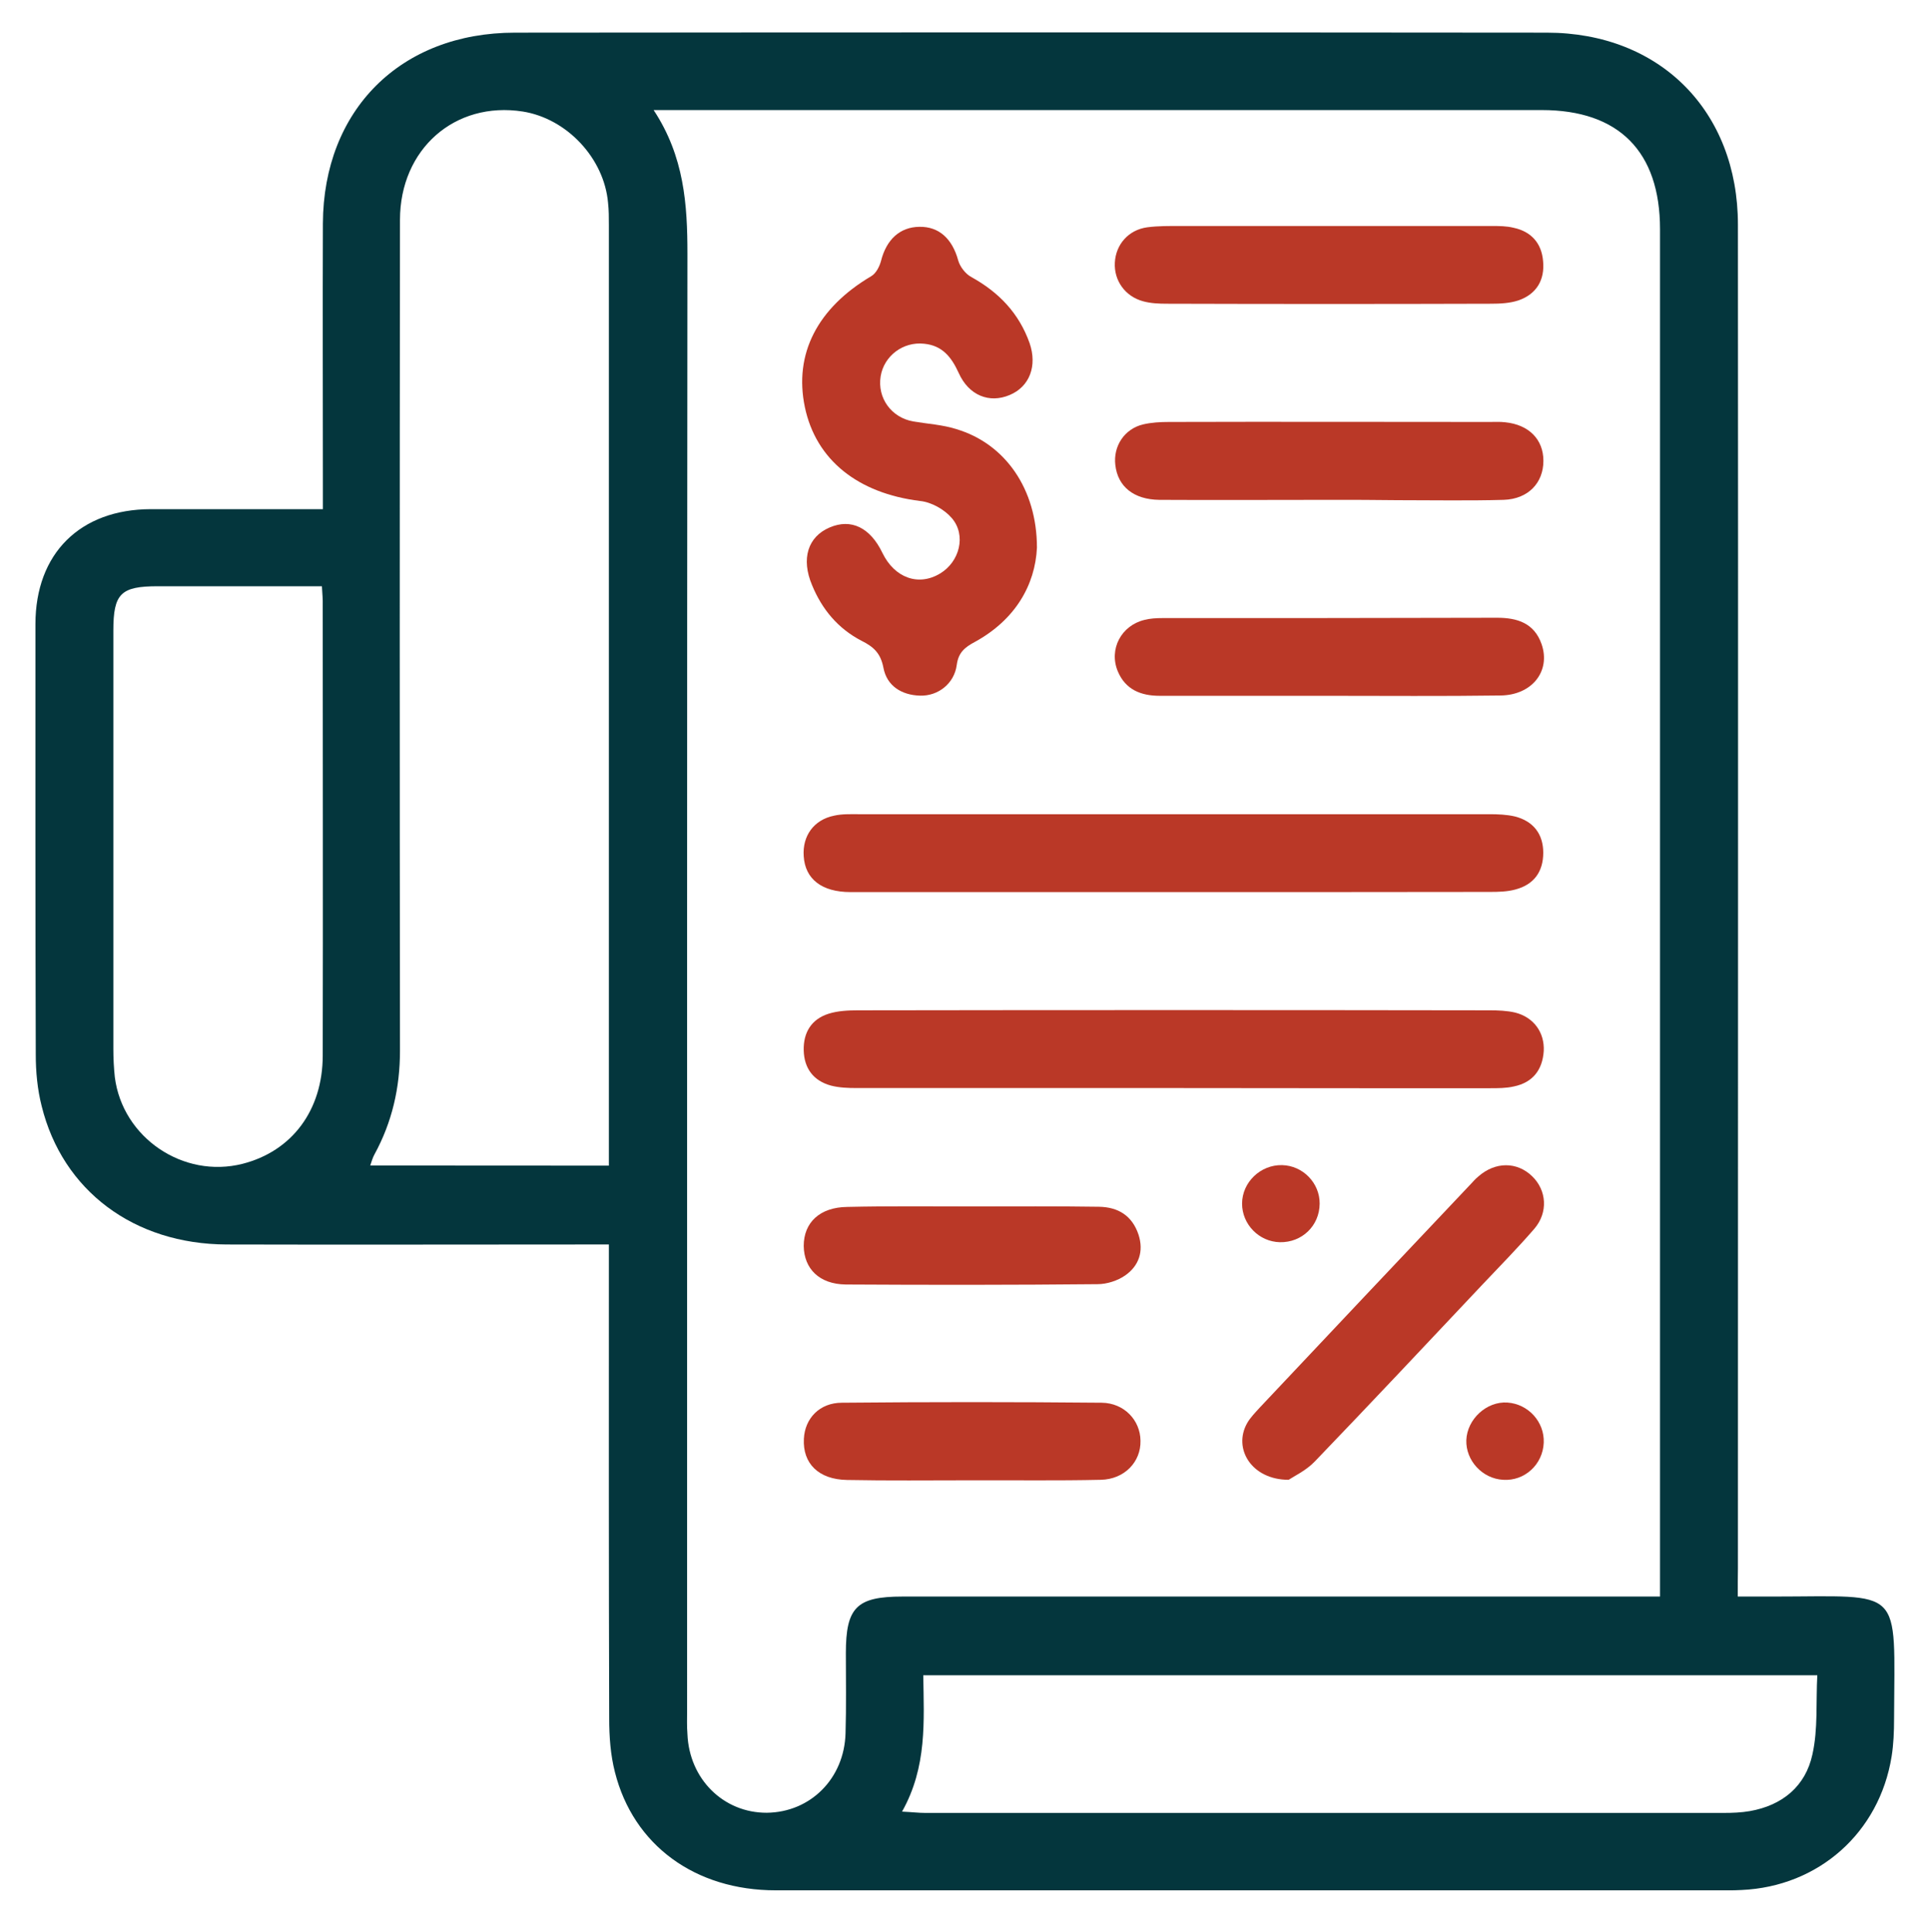
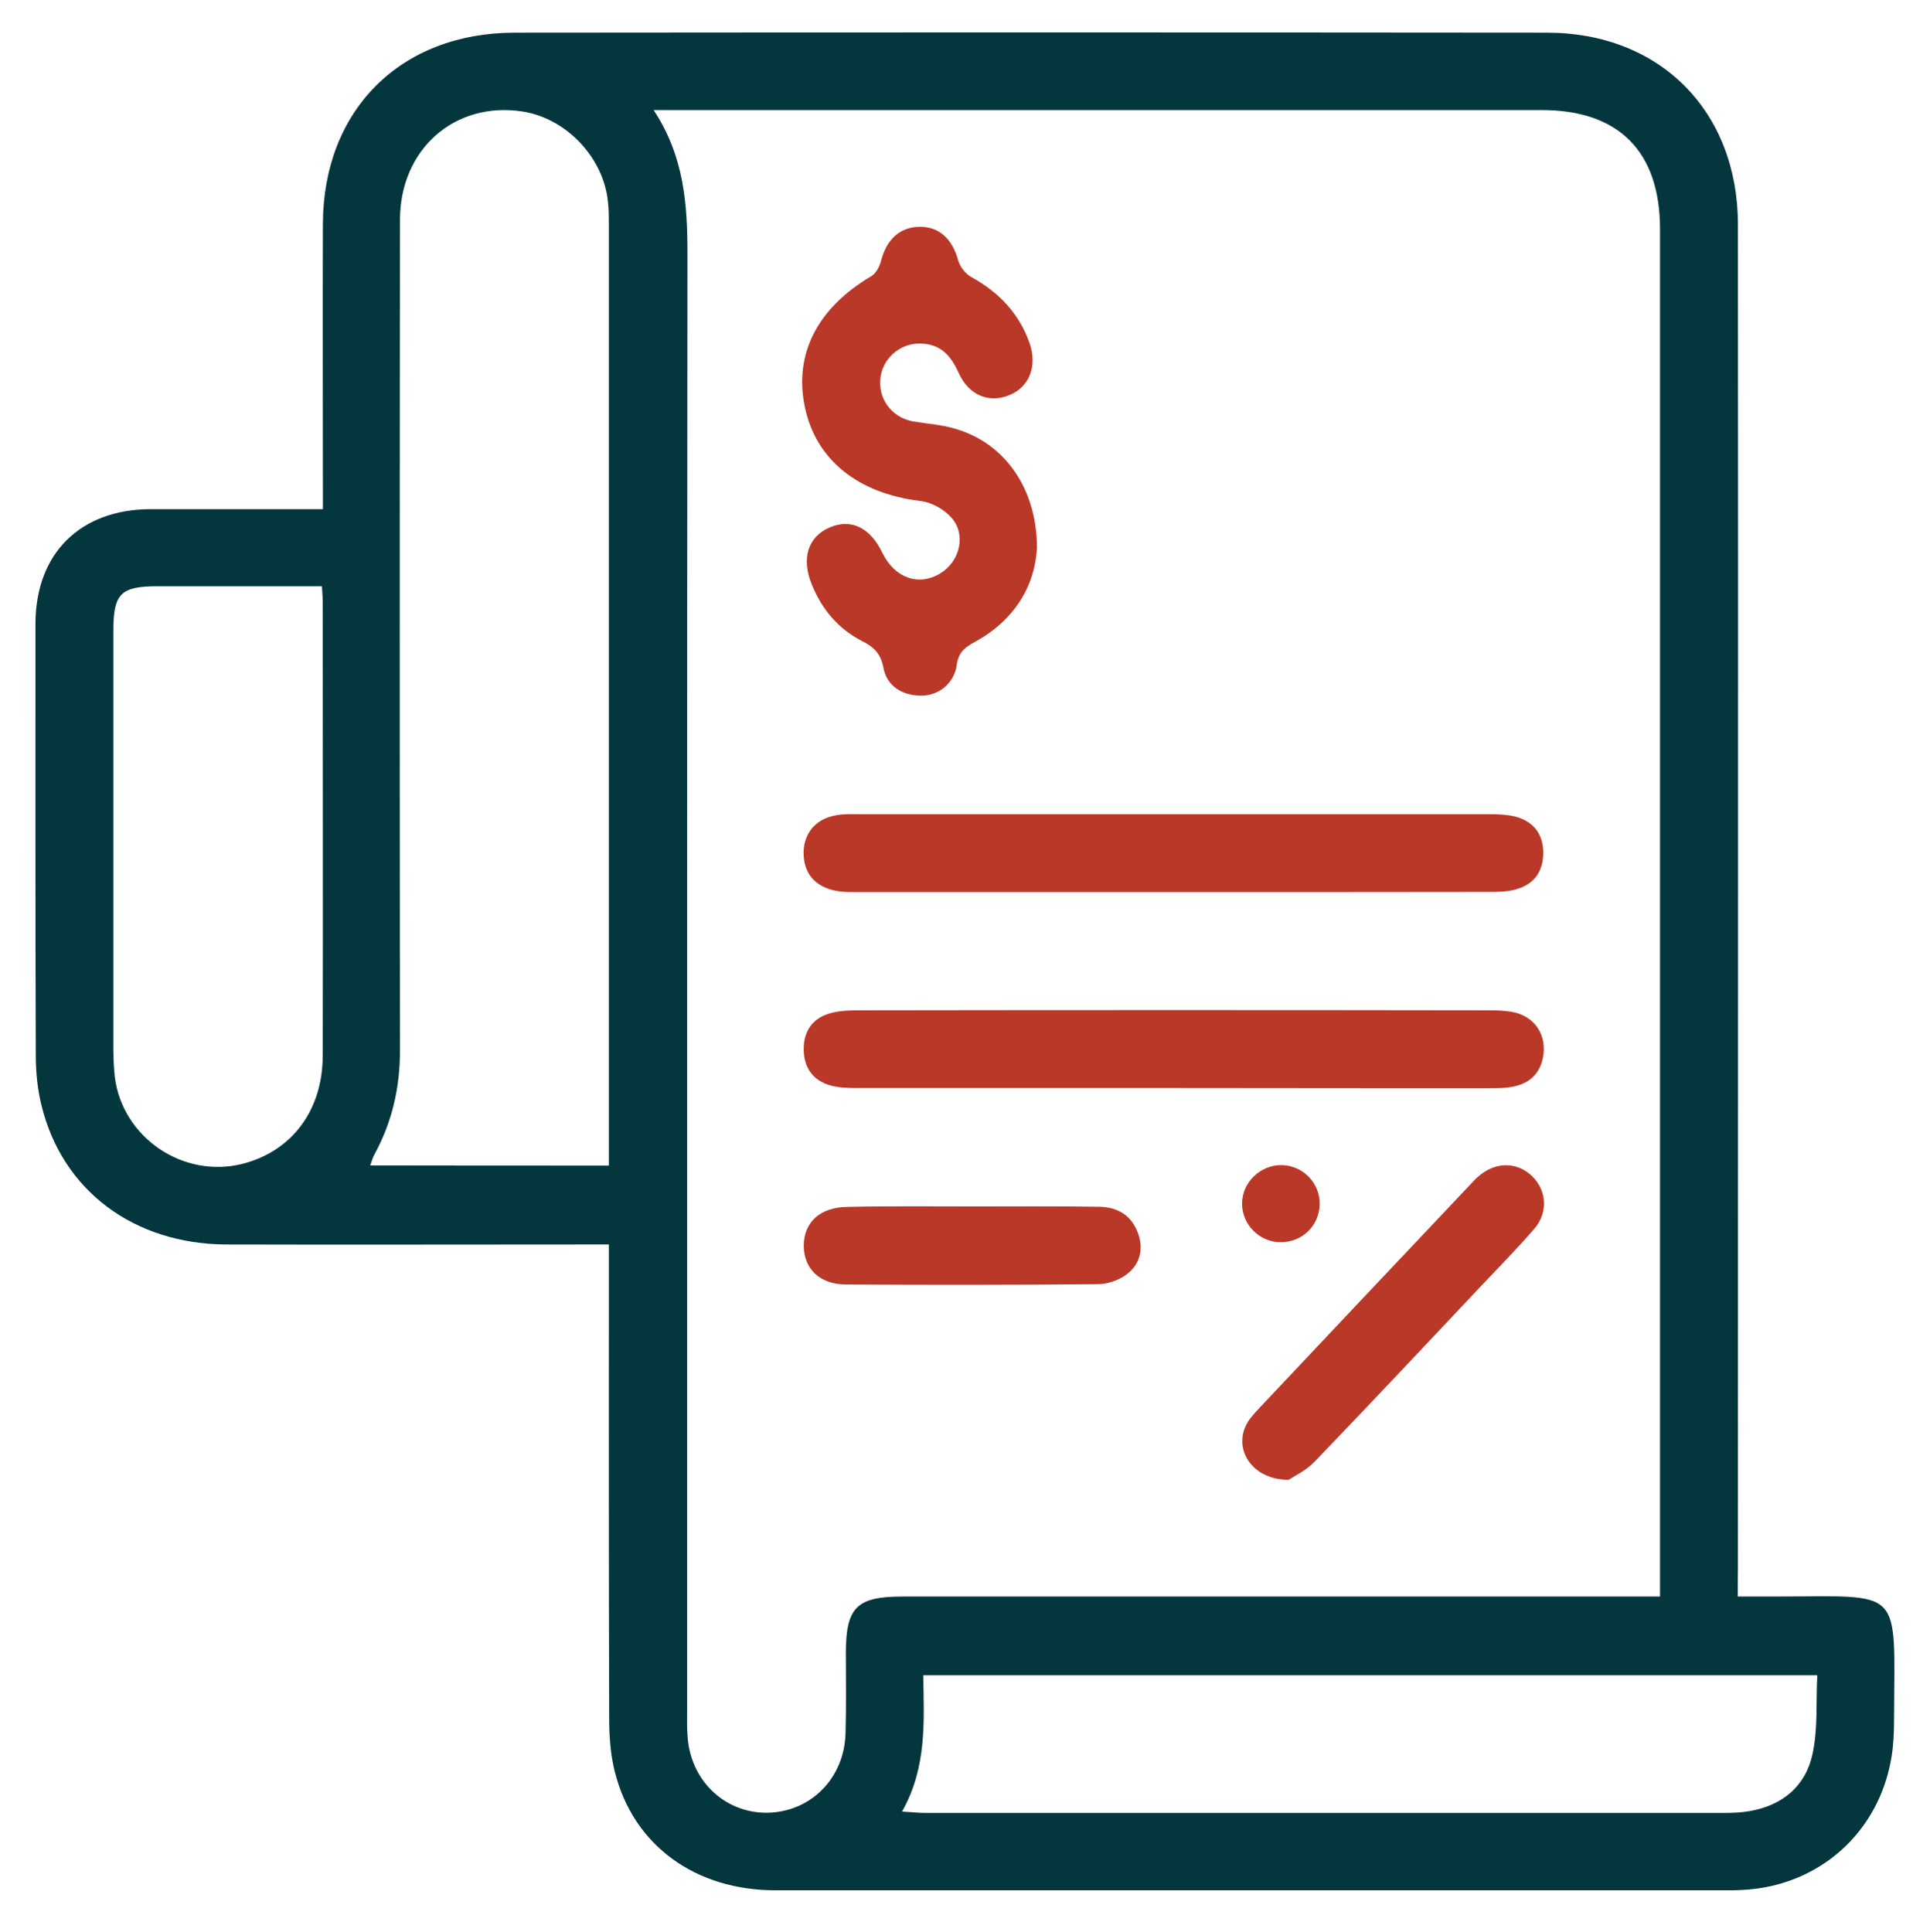
<svg xmlns="http://www.w3.org/2000/svg" version="1.1" id="Layer_1" x="0px" y="0px" viewBox="0 0 118.17 118.3" style="enable-background:new 0 0 118.17 118.3;" xml:space="preserve">
  <style type="text/css">
	.st0{fill:#BA3827;}
	.st1{fill:#04363D;}
	.st2{enable-background:new    ;}
</style>
  <g>
    <path class="st1" d="M106.4,97.77c0.78,0,1.47,0,2.15,0c8.06,0,7.45-0.74,7.42,7.48c0,0.78-0.03,1.56-0.15,2.31   c-0.75,4.67-4.47,7.97-9.19,8.18c-0.29,0.02-0.57,0.02-0.86,0.02c-19.43,0-38.84,0-58.27,0c-4.94,0-8.72-2.76-9.85-7.24   c-0.27-1.05-0.35-2.18-0.35-3.27c-0.03-9.16-0.02-18.32-0.02-27.48c0-0.48,0-0.96,0-1.56c-0.62,0-1.1,0-1.58,0   c-7.28,0-14.56,0.02-21.83,0c-5.66-0.02-10.04-3.29-11.32-8.48c-0.26-1.02-0.36-2.1-0.36-3.15c-0.03-8.78-0.02-17.58-0.02-26.36   c0-4.32,2.73-7.03,7.06-7.04c3.06,0,6.14,0,9.2,0c0.41,0,0.8,0,1.34,0c0-0.56,0-0.99,0-1.43c0-5.36-0.02-10.7,0-16.06   C19.8,6.73,24.53,2,31.53,2c21.06-0.02,42.11-0.02,63.18,0c6.92,0,11.7,4.8,11.7,11.76c0.02,27.43,0,54.86,0,82.29   C106.4,96.55,106.4,97.08,106.4,97.77z M101.64,97.77c0-0.63,0-1.04,0-1.44c0-27.43,0-54.86,0-82.29c0-4.76-2.52-7.3-7.24-7.3   c-17.63,0-35.25,0-52.88,0c-0.42,0-0.86,0-1.5,0c1.88,2.85,2.07,5.8,2.07,8.81c-0.03,29.73-0.02,59.44-0.02,89.17   c0,0.5-0.02,0.98,0.02,1.47c0.11,2.76,2.21,4.83,4.86,4.82c2.67-0.03,4.74-2.09,4.82-4.86c0.05-1.64,0.02-3.27,0.02-4.91   c0-2.81,0.66-3.47,3.47-3.47c14.88,0,29.77,0,44.65,0C100.43,97.77,100.95,97.77,101.64,97.77z M37.28,71.38c0-0.53,0-0.93,0-1.34   c0-18.75,0-37.5,0-56.27c0-0.45,0-0.9-0.05-1.35c-0.24-2.73-2.52-5.16-5.22-5.59c-4.16-0.65-7.52,2.3-7.52,6.64   c-0.02,16.95-0.02,33.92,0,50.87c0,2.27-0.48,4.37-1.56,6.35c-0.11,0.2-0.17,0.41-0.26,0.68C27.56,71.38,32.34,71.38,37.28,71.38z    M55.23,110.94c0.62,0.03,1.02,0.08,1.41,0.08c16.31,0,32.6,0,48.9,0c0.53,0,1.07-0.02,1.59-0.11c2.01-0.35,3.42-1.53,3.84-3.47   c0.35-1.56,0.21-3.21,0.3-4.85c-18.35,0-36.47,0-54.74,0C56.57,105.4,56.77,108.2,55.23,110.94z M19.71,35.9   c-3.44,0-6.74,0-10.04,0c-2.28,0-2.73,0.45-2.73,2.72c0,8.54,0,17.09,0,25.63c0,0.57,0.03,1.14,0.09,1.71   c0.47,3.71,4.19,6.23,7.82,5.31c3.02-0.77,4.91-3.27,4.91-6.64c0.02-9.19,0-18.39,0-27.58C19.77,36.72,19.74,36.41,19.71,35.9z" />
    <path class="st0" d="M63.49,33.54c-0.11,2.28-1.32,4.41-3.8,5.77c-0.62,0.33-1.01,0.65-1.11,1.41c-0.15,1.14-1.14,1.91-2.24,1.88   c-1.13-0.03-2.04-0.59-2.25-1.71c-0.17-0.89-0.6-1.28-1.34-1.65c-1.43-0.74-2.42-1.92-3.03-3.41c-0.68-1.61-0.26-2.96,1.08-3.53   c1.31-0.56,2.48,0,3.23,1.56c0.74,1.53,2.21,2.06,3.53,1.26c1.19-0.71,1.62-2.34,0.72-3.39c-0.45-0.53-1.25-0.98-1.94-1.05   c-3.81-0.47-6.38-2.51-7.06-5.75c-0.68-3.26,0.77-6.07,4.07-8.02c0.29-0.17,0.5-0.59,0.59-0.92c0.33-1.32,1.16-2.09,2.36-2.1   c1.2-0.02,2.01,0.74,2.37,2.06c0.11,0.39,0.45,0.83,0.81,1.02c1.68,0.93,2.91,2.21,3.56,4.04c0.48,1.4,0,2.67-1.22,3.18   c-1.25,0.53-2.51,0.02-3.12-1.35c-0.44-0.96-0.99-1.68-2.12-1.79c-1.29-0.14-2.46,0.75-2.66,2c-0.21,1.32,0.65,2.52,2,2.76   c0.89,0.15,1.8,0.2,2.64,0.47C61.54,27.17,63.49,29.94,63.49,33.54z" />
    <path class="st0" d="M71.84,66.63c-6.46,0-12.93,0-19.38,0c-0.53,0-1.08-0.02-1.58-0.15c-1.07-0.29-1.64-1.05-1.67-2.15   c-0.03-1.11,0.48-1.92,1.52-2.25c0.57-0.18,1.2-0.21,1.82-0.21c12.88-0.02,25.76-0.02,38.65,0c0.53,0,1.07,0.02,1.58,0.14   c1.13,0.29,1.8,1.22,1.74,2.36c-0.08,1.16-0.68,1.92-1.82,2.16c-0.47,0.11-0.98,0.11-1.46,0.11C84.75,66.65,78.3,66.63,71.84,66.63   z" />
    <path class="st0" d="M71.96,54.63c-6.62,0-13.24,0-19.88,0c-1.77,0-2.78-0.8-2.87-2.19c-0.09-1.25,0.62-2.24,1.86-2.49   c0.48-0.11,0.98-0.09,1.46-0.09c12.88,0,25.76,0,38.65,0c0.53,0,1.07,0.02,1.58,0.14c1.13,0.29,1.73,1.08,1.73,2.22   c0,1.16-0.57,1.95-1.7,2.25c-0.51,0.14-1.05,0.15-1.58,0.15C84.8,54.63,78.37,54.63,71.96,54.63z" />
-     <path class="st0" d="M81.4,13.84c3.32,0,6.62,0,9.94,0c0.45,0,0.9,0,1.34,0.11c1.08,0.23,1.71,0.95,1.8,2.04   c0.11,1.14-0.39,2.01-1.49,2.4c-0.53,0.18-1.13,0.21-1.68,0.21c-6.62,0.02-13.24,0.02-19.86,0c-0.48,0-0.99-0.02-1.46-0.15   c-1.11-0.3-1.79-1.28-1.73-2.37c0.06-1.11,0.83-2,1.98-2.16c0.68-0.09,1.38-0.08,2.07-0.08C75.35,13.84,78.37,13.84,81.4,13.84z" />
-     <path class="st0" d="M81.4,30.61c-3.47,0-6.95,0.02-10.42,0c-1.56-0.02-2.54-0.81-2.69-2.13c-0.14-1.16,0.56-2.22,1.7-2.49   c0.51-0.12,1.05-0.15,1.58-0.15c6.55-0.02,13.08,0,19.62,0c0.33,0,0.66-0.02,0.98,0.02c1.44,0.15,2.33,1.05,2.33,2.36   c0,1.35-0.93,2.34-2.43,2.39c-2.16,0.06-4.34,0.02-6.5,0.02C84.18,30.61,82.8,30.61,81.4,30.61z" />
-     <path class="st0" d="M81.31,42.61c-3.44,0-6.86,0-10.3,0c-1.16,0-2.1-0.38-2.57-1.5c-0.56-1.35,0.21-2.81,1.64-3.15   c0.35-0.09,0.72-0.11,1.1-0.11c6.83,0,13.65,0,20.48-0.02c1.25,0,2.28,0.33,2.73,1.62c0.57,1.65-0.59,3.12-2.52,3.14   C88.34,42.64,84.83,42.61,81.31,42.61z" />
    <path class="st0" d="M78.9,90.62c-2.27,0-3.42-1.91-2.54-3.47c0.2-0.35,0.5-0.65,0.77-0.95c4.31-4.58,8.62-9.14,12.94-13.71   c0.14-0.15,0.27-0.3,0.44-0.44c1.04-0.92,2.37-0.92,3.3-0.02c0.89,0.86,0.99,2.21,0.14,3.21c-1.01,1.17-2.1,2.28-3.17,3.41   c-3.41,3.62-6.82,7.25-10.27,10.84C79.98,90.05,79.23,90.4,78.9,90.62z" />
    <path class="st0" d="M59.57,73.88c2.57,0,5.13-0.02,7.72,0.02c1.17,0.02,2.03,0.54,2.42,1.71c0.33,1.02,0.02,1.91-0.81,2.49   c-0.47,0.33-1.13,0.54-1.7,0.54c-5.13,0.05-10.28,0.05-15.42,0.02c-1.61-0.02-2.55-0.96-2.57-2.36c0-1.44,0.99-2.37,2.66-2.39   C54.42,73.85,57.01,73.88,59.57,73.88z" />
-     <path class="st0" d="M59.44,90.65c-2.52,0-5.06,0.03-7.58-0.02c-1.74-0.03-2.72-1.01-2.64-2.52c0.06-1.25,0.96-2.21,2.33-2.21   c5.3-0.05,10.61-0.05,15.91,0c1.38,0.02,2.36,1.08,2.37,2.33c0.03,1.29-0.98,2.36-2.43,2.39C64.74,90.68,62.08,90.64,59.44,90.65   C59.44,90.64,59.44,90.64,59.44,90.65z" />
    <path class="st0" d="M78.36,76.07c-1.28-0.03-2.31-1.1-2.31-2.36c0-1.31,1.13-2.39,2.45-2.36c1.28,0.03,2.31,1.1,2.3,2.36   C80.79,75.07,79.71,76.1,78.36,76.07z" />
-     <path class="st0" d="M89.78,88.19c0.05-1.29,1.25-2.39,2.52-2.3c1.28,0.09,2.27,1.19,2.22,2.45c-0.05,1.34-1.17,2.37-2.49,2.28   C90.76,90.55,89.74,89.44,89.78,88.19z" />
  </g>
</svg>